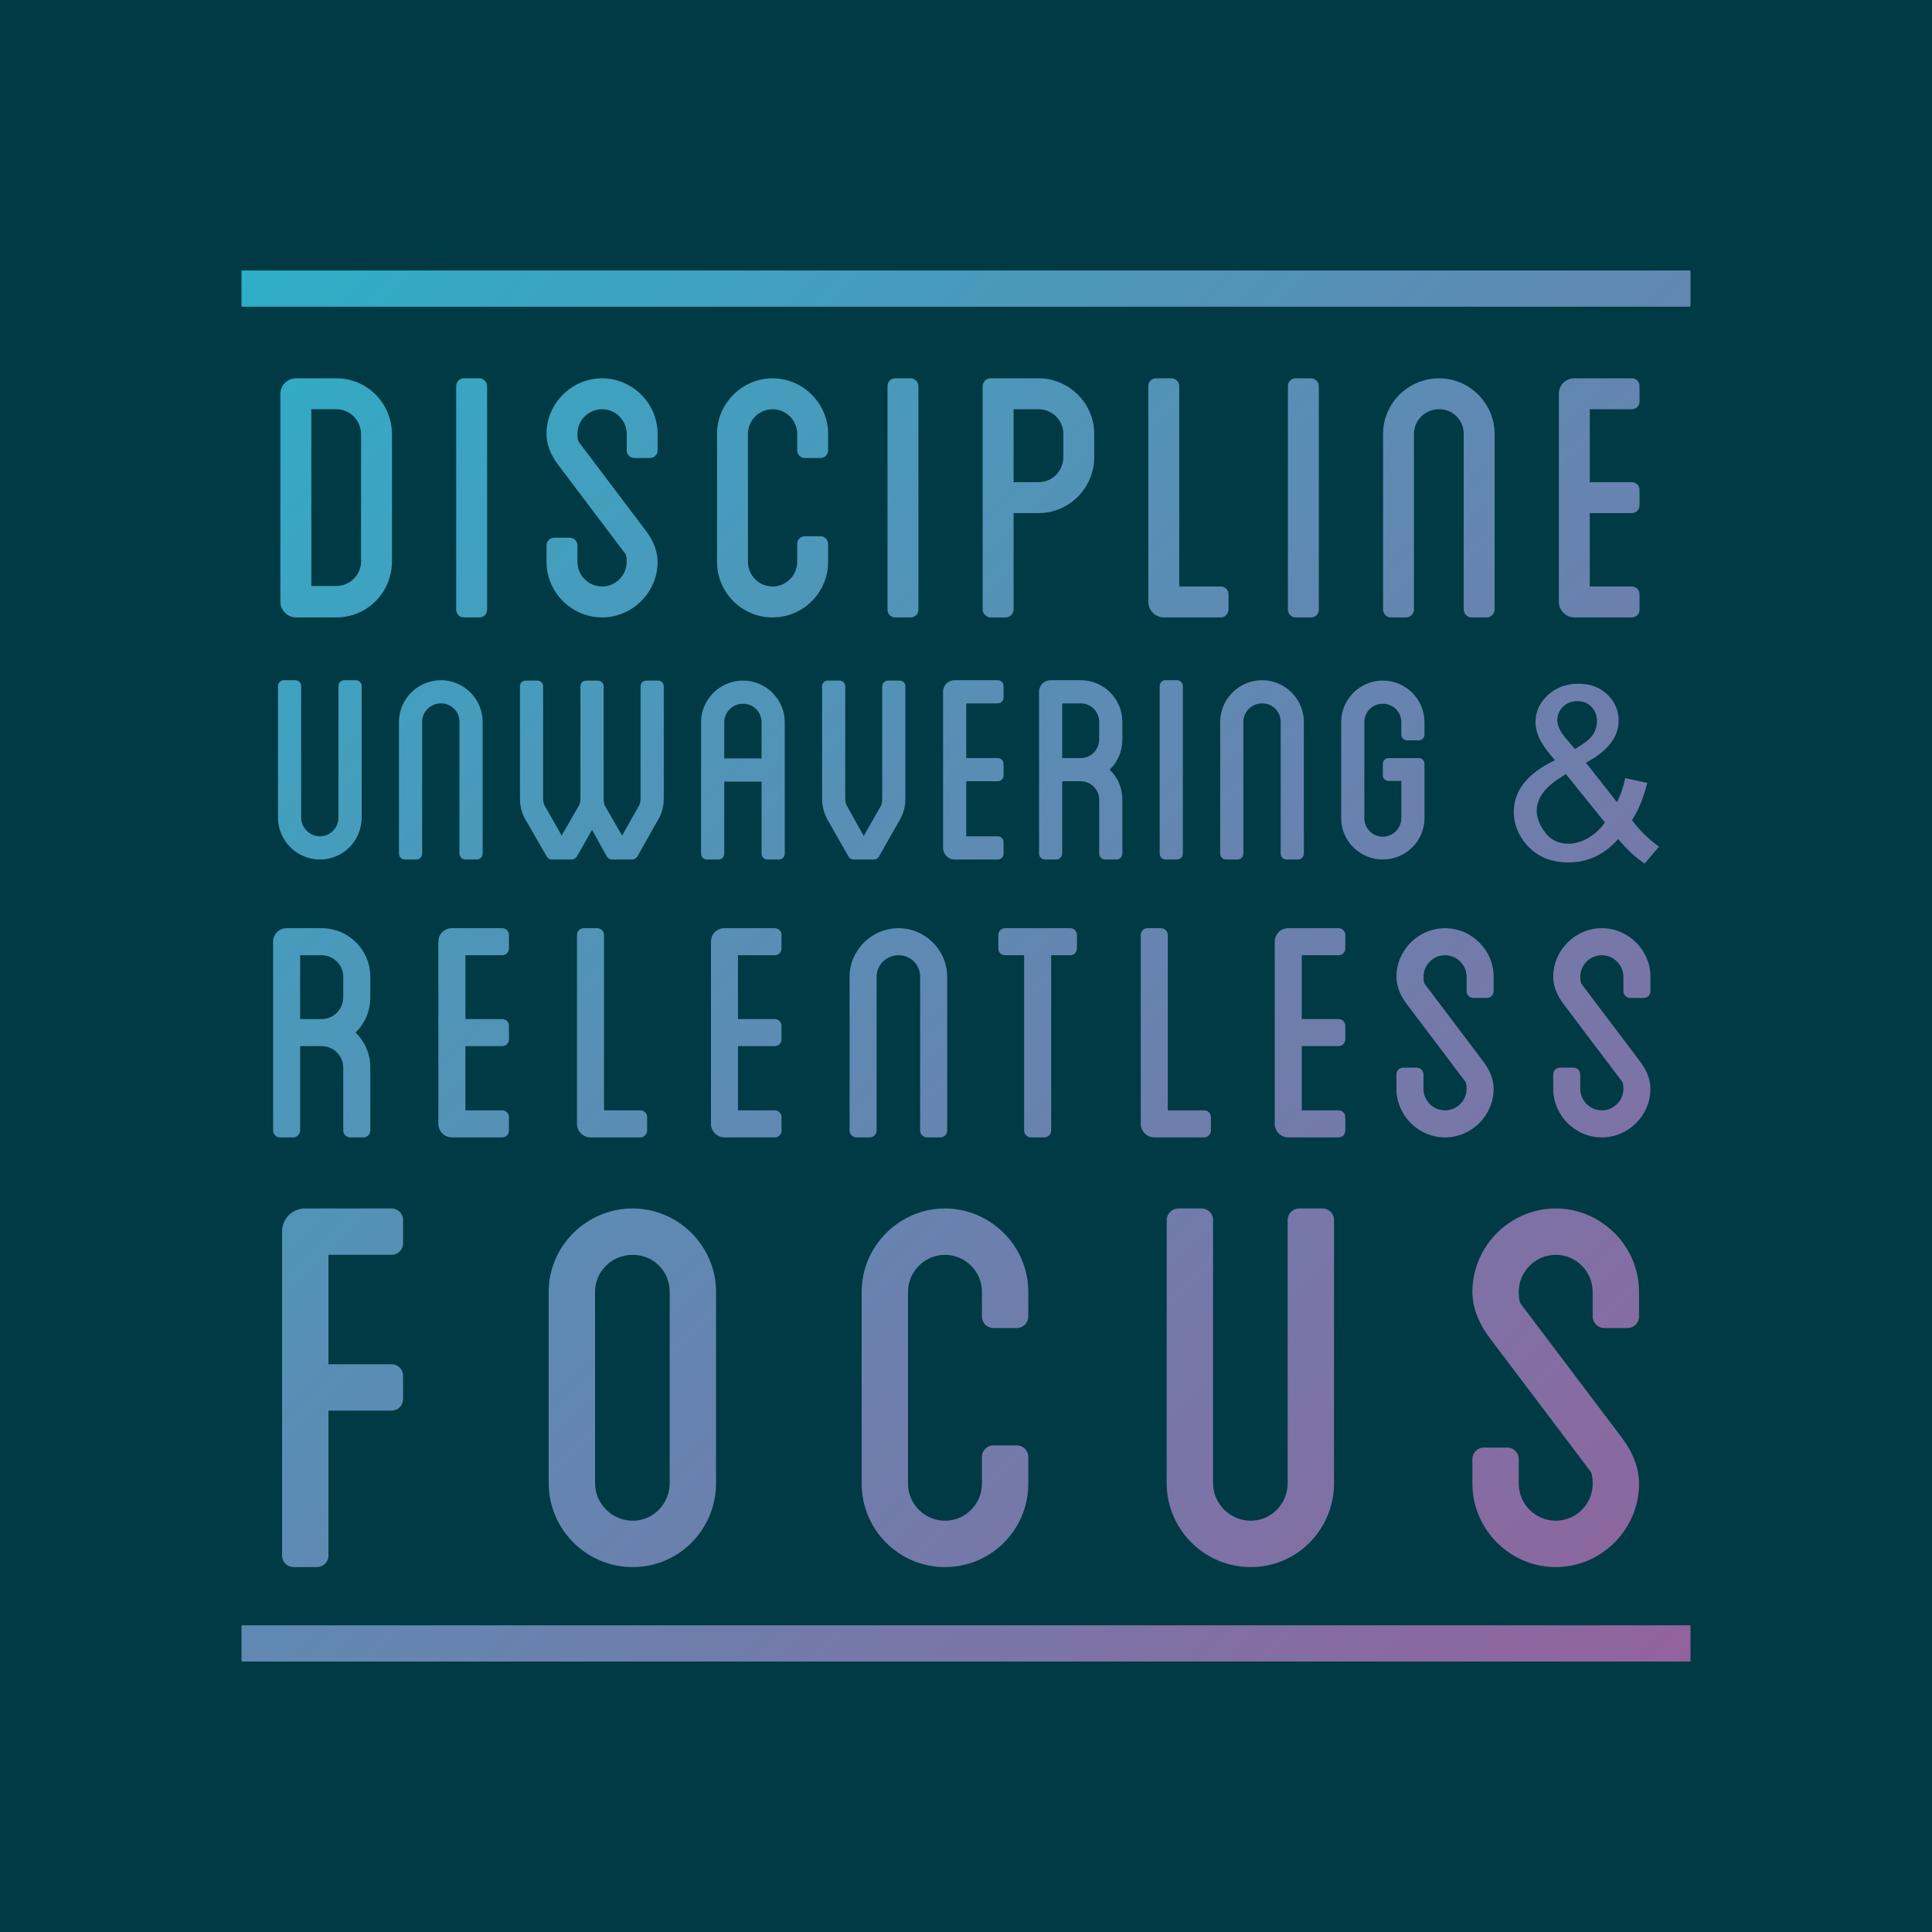
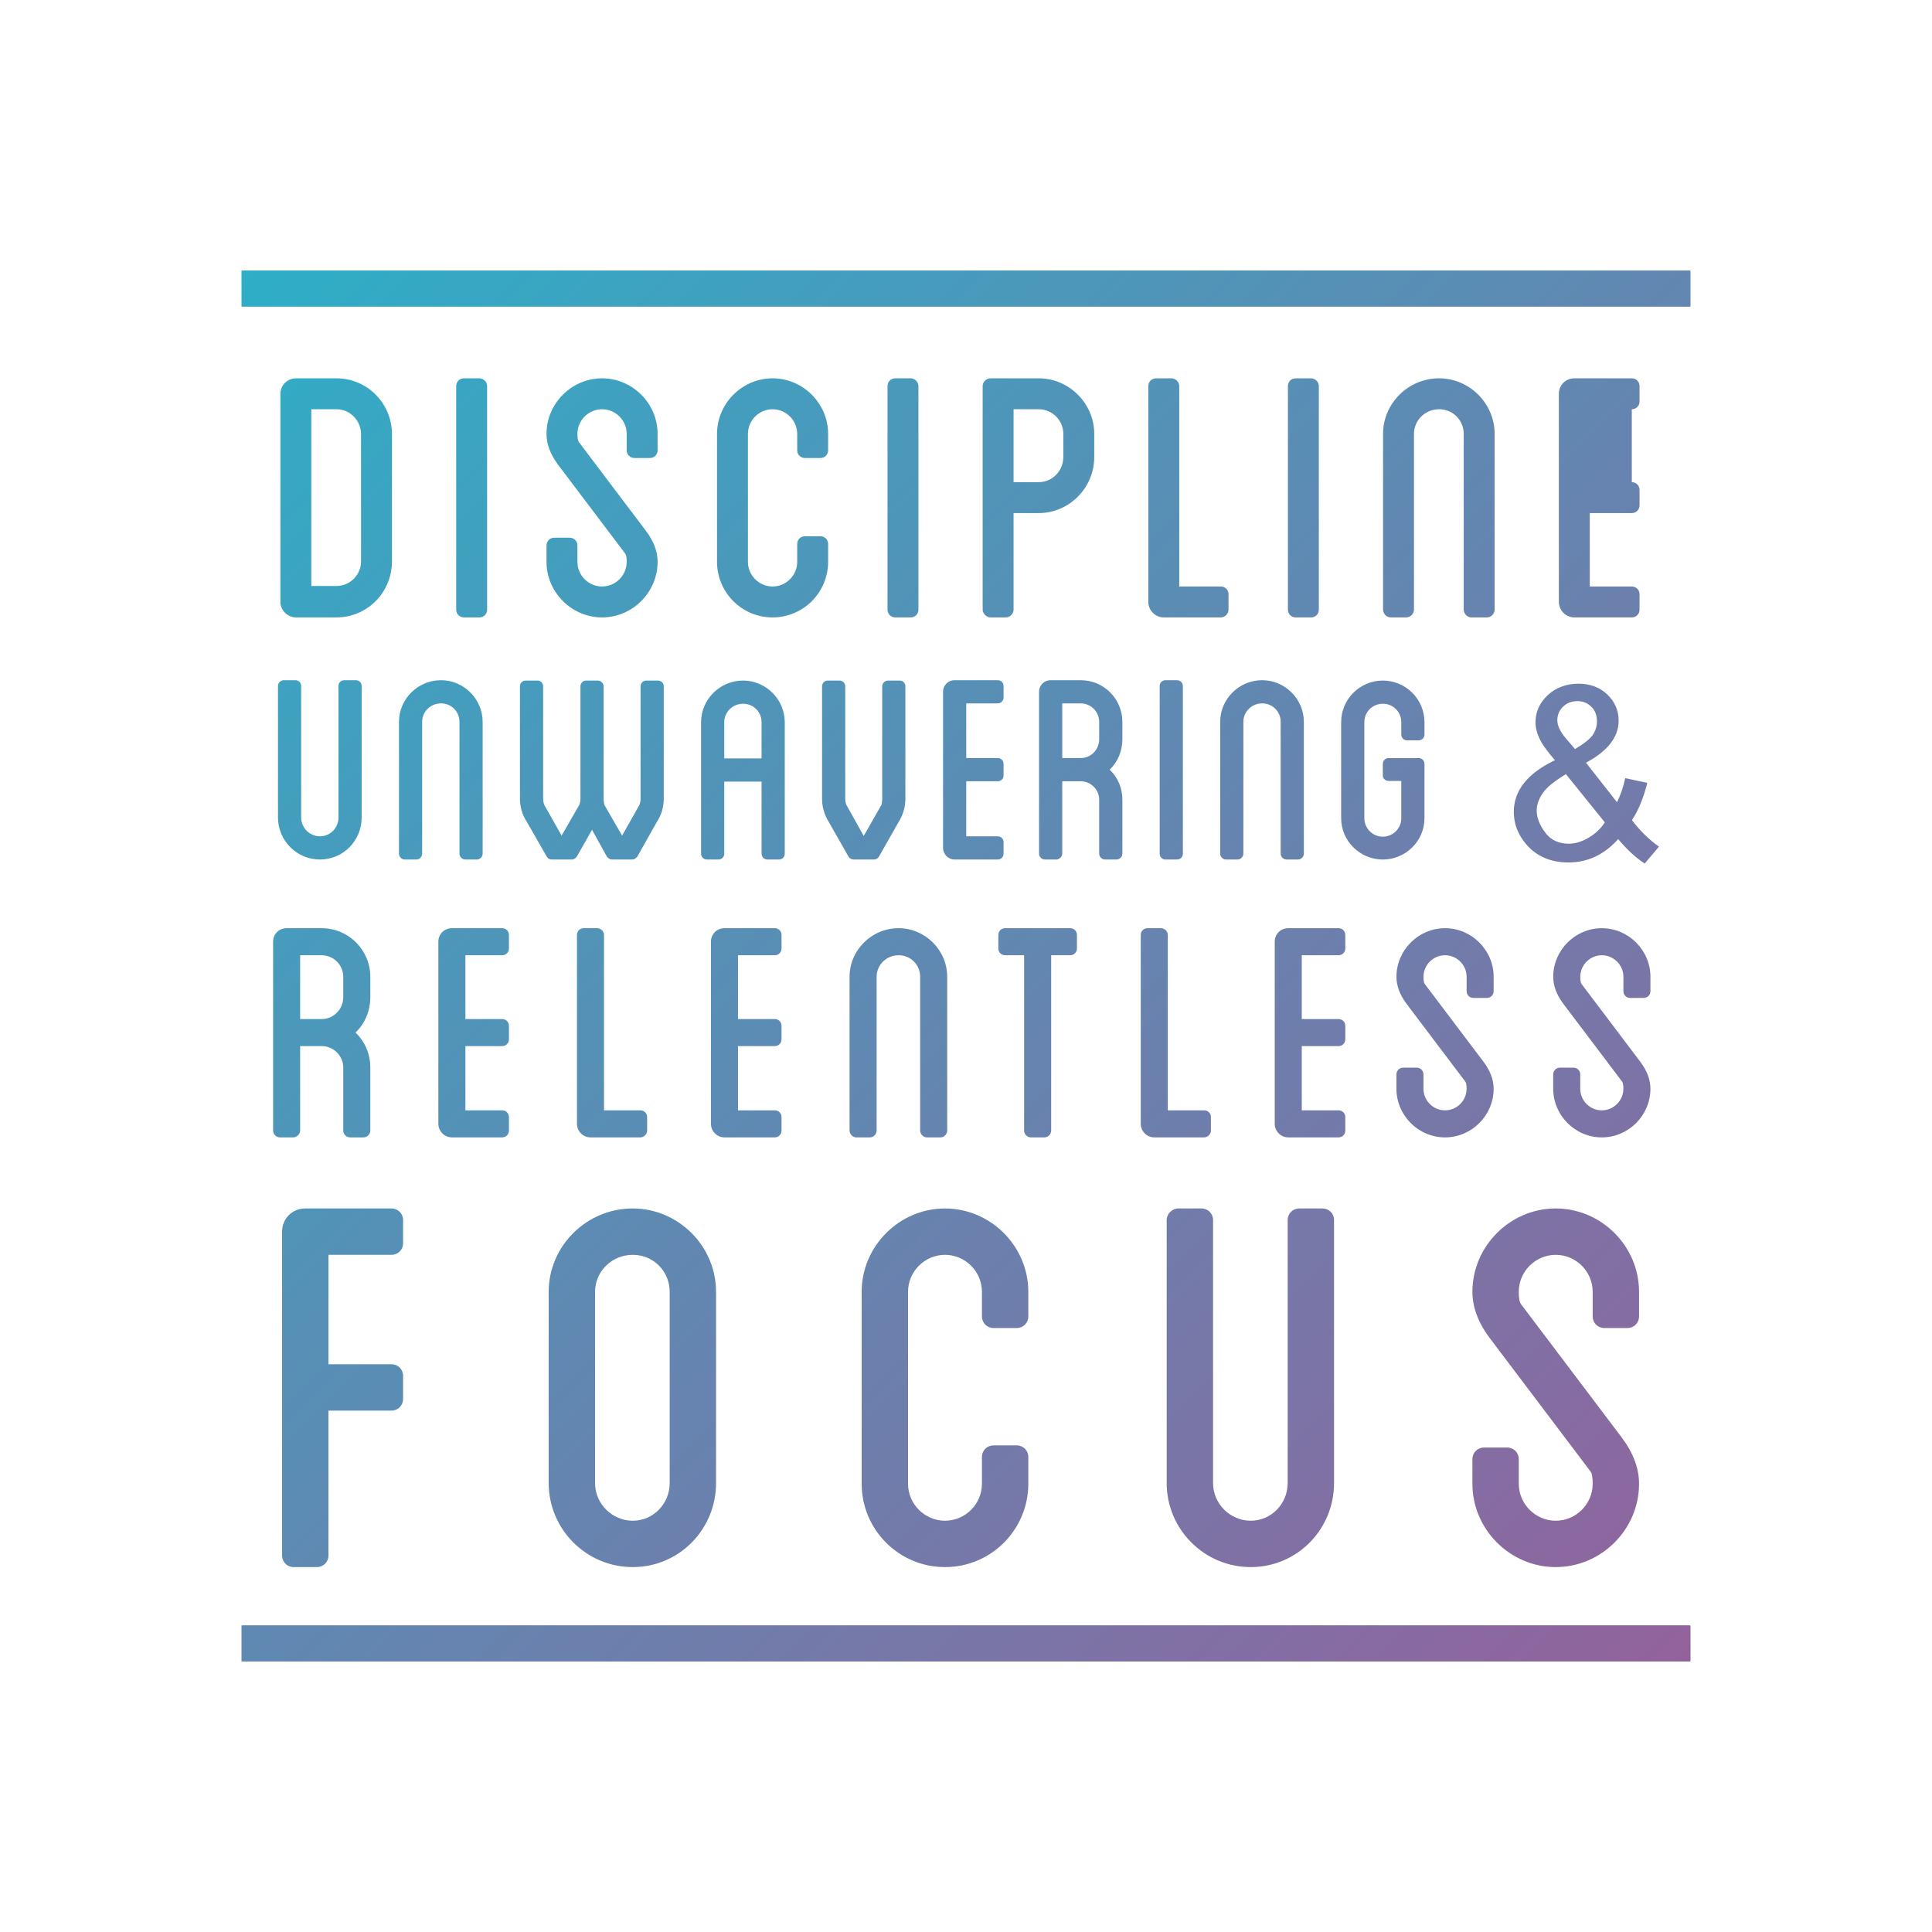
<svg xmlns="http://www.w3.org/2000/svg" id="Layer_1" viewBox="0 0 1440 1440">
  <defs>
    <style>.cls-1{fill:url(#linear-gradient);}.cls-2{fill:#003a44;isolation:isolate;}</style>
    <linearGradient id="linear-gradient" x1="190.98" y1="190.98" x2="1249.02" y2="1249.02" gradientUnits="userSpaceOnUse">
      <stop offset="0" stop-color="#2eaec7" />
      <stop offset="1" stop-color="#93629c" />
    </linearGradient>
  </defs>
-   <rect class="cls-2" width="1440" height="1440" />
-   <path class="cls-1" d="M1259.39,228.6H180.61c-.34,0-.61-.27-.61-.61v-25.78c0-.34.27-.61.61-.61h1078.78c.34,0,.61.27.61.61v25.78c0,.34-.27.61-.61.61ZM1260,1237.79v-25.78c0-.34-.27-.61-.61-.61H180.61c-.34,0-.61.27-.61.61v25.78c0,.34.27.61.61.61h1078.78c.34,0,.61-.27.61-.61ZM250.75,281.98h-30.24c-6.12,0-11.52,5.04-11.52,11.52v155.16c0,6.12,5.4,11.52,11.52,11.52h30.24c23.04,0,41.4-18.72,41.4-41.76v-94.68c0-23.04-18.36-41.76-41.4-41.76ZM269.11,418.42c0,10.08-8.28,18.36-18.36,18.36h-18.72v-131.76h18.72c10.08,0,18.36,8.28,18.36,18.72v94.68ZM363.07,287.74c0-3.24-2.88-5.76-5.76-5.76h-11.52c-3.24,0-5.76,2.52-5.76,5.76v166.68c0,3.24,2.52,5.76,5.76,5.76h11.52c3.24,0,5.76-2.52,5.76-5.76v-166.68ZM472.86,341.38h11.52c3.24,0,5.76-2.52,5.76-5.76v-12.24c0-22.68-18.72-41.4-41.4-41.4s-41.4,18.72-41.4,41.4q0,11.52,8.64,23.04l50.04,66.24q1.08,1.44,1.08,6.12c0,10.08-8.28,18.36-18.36,18.36s-18.36-8.28-18.36-18.36v-12.24c0-3.25-2.52-5.76-5.76-5.76h-11.52c-3.24,0-5.76,2.51-5.76,5.76v12.24c0,22.68,18.72,41.4,41.4,41.4s41.4-18.72,41.4-41.4q0-11.52-8.64-23.04l-50.04-66.24q-1.08-1.44-1.08-6.12c0-10.08,8.28-18.36,18.36-18.36s18.36,8.28,18.36,18.36v12.24c0,3.24,2.52,5.76,5.76,5.76ZM599.95,341.38h11.52c3.24,0,5.76-2.52,5.76-5.76v-12.24c0-22.68-18.72-41.4-41.4-41.4s-41.4,18.72-41.4,41.4v95.4c0,22.68,18.36,41.4,41.4,41.4s41.4-18.72,41.4-41.4v-13.32c0-3.24-2.52-5.76-5.76-5.76h-11.52c-3.24,0-5.76,2.52-5.76,5.76v13.32c0,10.08-8.28,18.36-18.36,18.36s-18.36-8.28-18.36-18.36v-95.4c0-10.08,8.28-18.36,18.36-18.36s18.36,8.28,18.36,18.36v12.24c0,3.24,2.52,5.76,5.76,5.76ZM684.54,287.74c0-3.24-2.88-5.76-5.76-5.76h-11.52c-3.24,0-5.76,2.52-5.76,5.76v166.68c0,3.24,2.52,5.76,5.76,5.76h11.52c3.24,0,5.76-2.52,5.76-5.76v-166.68ZM774.18,281.98h-36c-2.88,0-5.76,2.52-5.76,5.76v166.68c0,2.88,2.88,5.76,5.76,5.76h11.52c3.24,0,5.76-2.88,5.76-5.76v-72h18.72c22.68,0,41.4-18.72,41.4-41.76v-17.28c0-22.68-18.72-41.4-41.4-41.4ZM792.54,340.66c0,10.44-8.28,18.72-18.36,18.72h-18.72v-54.36h18.72c10.08,0,18.36,8.28,18.36,18.36v17.28ZM909.9,437.14h-30.96v-149.4c0-3.24-2.88-5.76-5.76-5.76h-11.52c-3.24,0-5.76,2.52-5.76,5.76v160.92c0,6.12,5.04,11.52,11.52,11.52h42.48c3.24,0,5.76-2.88,5.76-5.76v-11.52c0-3.24-2.52-5.76-5.76-5.76ZM982.98,287.74c0-3.24-2.88-5.76-5.76-5.76h-11.52c-3.24,0-5.76,2.52-5.76,5.76v166.68c0,3.24,2.52,5.76,5.76,5.76h11.52c3.24,0,5.76-2.52,5.76-5.76v-166.68ZM1072.61,281.98c-23.04,0-41.76,18.72-41.76,41.4v131.04c0,2.88,2.52,5.76,5.76,5.76h11.52c3.24,0,5.76-2.88,5.76-5.76v-131.04c0-10.08,8.28-18.36,18.72-18.36s18.36,8.28,18.36,18.36v131.04c0,2.88,2.52,5.76,5.76,5.76h11.52c3.24,0,5.76-2.88,5.76-5.76v-131.04c0-22.68-18.72-41.4-41.4-41.4ZM1216.25,305.02c3.24,0,5.76-2.52,5.76-5.76v-11.52c0-3.24-2.52-5.76-5.76-5.76h-42.84c-6.48,0-11.52,5.04-11.52,11.52v155.16c0,6.12,5.04,11.52,11.52,11.52h42.84c3.24,0,5.76-2.52,5.76-5.76v-11.52c0-3.24-2.52-5.76-5.76-5.76h-31.32v-54.72h31.32c3.24,0,5.76-2.52,5.76-5.76v-11.52c0-3.24-2.52-5.76-5.76-5.76h-31.32v-54.36h31.32ZM265.24,506.98h-8.64c-2.43,0-4.32,1.89-4.32,4.32v98.01c0,7.83-6.21,14.04-13.77,14.04s-14.04-6.21-14.04-14.04v-98.01c0-2.43-1.89-4.32-4.32-4.32h-8.64c-2.16,0-4.32,1.89-4.32,4.32v98.01c0,17.28,14.04,31.32,31.32,31.32s31.05-14.04,31.05-31.32v-98.01c0-2.43-1.89-4.32-4.32-4.32ZM328.69,506.98c-17.28,0-31.32,14.03-31.32,31.05v98.28c0,2.16,1.89,4.32,4.32,4.32h8.64c2.43,0,4.32-2.16,4.32-4.32v-98.28c0-7.56,6.21-13.77,14.04-13.77s13.77,6.2,13.77,13.77v98.28c0,2.16,1.89,4.32,4.32,4.32h8.64c2.43,0,4.32-2.16,4.32-4.32v-98.28c0-17.01-14.04-31.05-31.05-31.05ZM490.41,507.25h-8.64c-2.43,0-4.32,1.89-4.32,4.32v83.7c0,1.62-.27,2.97-.81,4.59l-12.96,22.95-13.23-22.95c-.27-1.62-.54-2.97-.54-4.59v-83.7c0-2.43-2.16-4.32-4.32-4.32h-8.64c-2.43,0-4.32,1.89-4.32,4.32v83.7c0,1.62-.27,2.97-.81,4.59l-13.23,22.95-12.96-22.95c-.54-1.62-.81-2.97-.81-4.59v-83.7c0-2.43-1.89-4.32-4.32-4.32h-8.64c-2.43,0-4.32,1.89-4.32,4.32v83.7c0,6.48,1.89,12.42,5.13,17.28l14.85,25.92c.54,1.08,2.16,2.16,3.51,2.16h15.12c1.62,0,2.97-1.08,3.78-2.16l11.34-19.98,11.07,19.98c.81,1.08,2.16,2.16,3.78,2.16h15.12c1.62,0,2.97-1.08,3.78-2.16l14.58-25.92c3.24-4.86,5.13-10.8,5.13-17.28v-83.7c0-2.43-1.89-4.32-4.32-4.32ZM553.86,507.25c-17.28,0-31.32,14.04-31.32,31.05v98.01c0,2.43,1.89,4.32,4.32,4.32h8.64c2.43,0,4.32-1.89,4.32-4.32v-53.73h27.81v53.73c0,2.43,1.89,4.32,4.32,4.32h8.64c2.43,0,4.32-1.89,4.32-4.32v-98.01c0-17.01-14.04-31.05-31.05-31.05ZM567.63,565.3h-27.81v-27c0-7.56,6.21-13.77,14.04-13.77s13.77,6.21,13.77,13.77v27ZM670.5,507.25h-8.64c-2.16,0-4.32,1.89-4.32,4.32v83.97c0,1.62-.27,2.97-.54,4.32l-13.23,23.22-12.96-23.22c-.54-1.35-.81-2.7-.81-4.32v-83.97c0-2.43-1.89-4.32-4.32-4.32h-8.64c-2.43,0-4.32,1.89-4.32,4.32v83.97c0,6.21,1.89,12.15,5.13,17.28l14.58,25.65c.81,1.35,2.16,2.16,3.78,2.16h15.12c1.62,0,2.97-.81,3.78-2.16l14.58-25.65c3.24-5.13,5.13-11.07,5.13-17.28v-83.97c0-2.43-1.89-4.32-4.32-4.32ZM743.67,524.26c2.43,0,4.32-1.89,4.32-4.32v-8.64c0-2.43-1.89-4.32-4.32-4.32h-32.13c-4.86,0-8.64,3.78-8.64,8.64v116.37c0,4.59,3.78,8.64,8.64,8.64h32.13c2.43,0,4.32-1.89,4.32-4.32v-8.64c0-2.43-1.89-4.32-4.32-4.32h-23.49v-41.04h23.49c2.43,0,4.32-1.89,4.32-4.32v-8.64c0-2.43-1.89-4.32-4.32-4.32h-23.49v-40.76h23.49ZM836.55,538.03c0-17.01-13.77-31.05-31.05-31.05h-22.41c-4.86,0-8.64,3.78-8.64,8.64v120.69c0,2.16,1.89,4.32,4.32,4.32h8.64c2.16,0,4.32-2.16,4.32-4.32v-54h13.77c7.56,0,13.77,6.21,13.77,13.77v40.23c0,2.16,1.89,4.32,4.32,4.32h8.64c2.43,0,4.32-2.16,4.32-4.32v-40.23c0-8.91-3.51-16.74-9.45-22.41,5.94-5.67,9.45-13.77,9.45-22.67v-12.96ZM819.27,550.99c0,7.83-6.21,14.03-13.77,14.03h-13.77v-40.76h13.77c7.56,0,13.77,6.2,13.77,13.77v12.96ZM881.64,511.3c0-2.43-2.16-4.32-4.32-4.32h-8.64c-2.43,0-4.32,1.89-4.32,4.32v125.01c0,2.43,1.89,4.32,4.32,4.32h8.64c2.43,0,4.32-1.89,4.32-4.32v-125.01ZM940.77,506.98c-17.28,0-31.32,14.03-31.32,31.05v98.28c0,2.16,1.89,4.32,4.32,4.32h8.64c2.43,0,4.32-2.16,4.32-4.32v-98.28c0-7.56,6.21-13.77,14.04-13.77s13.77,6.2,13.77,13.77v98.28c0,2.16,1.89,4.32,4.32,4.32h8.64c2.43,0,4.32-2.16,4.32-4.32v-98.28c0-17.01-14.04-31.05-31.05-31.05ZM1048.76,551.8h8.64c2.43,0,4.32-1.89,4.32-4.32v-9.18c0-17.28-14.04-31.05-31.05-31.05s-31.05,13.77-31.05,31.05v71.56c0,17.01,14.04,30.78,31.05,30.78s31.05-13.77,31.05-30.78v-40.5c0-2.43-1.89-4.32-4.32-4.32h-22.41c-2.43,0-4.32,1.89-4.32,4.32v8.64c0,2.16,1.89,4.05,4.32,4.05h9.45v27.81c0,7.56-6.21,13.77-13.77,13.77s-13.77-6.21-13.77-13.77v-71.56c0-7.83,6.21-13.77,13.77-13.77s13.77,5.94,13.77,13.77v9.18c0,2.43,1.89,4.32,4.32,4.32ZM1225.87,643.62l10.63-12.57c-7.5-5.33-14.21-11.92-20.13-19.77,4.8-7.27,8.61-16.53,11.43-27.78l-16.44-3.51c-1.46,6.8-3.52,12.77-6.15,17.93l-23.11-29.44c16.23-8.67,24.34-19.13,24.34-31.38,0-7.56-2.8-14.03-8.39-19.42-5.6-5.39-12.79-8.09-21.58-8.09s-16.83,2.86-22.9,8.57c-6.06,5.71-9.1,12.44-9.1,20.17,0,3.87.97,7.88,2.9,12.04,1.93,4.16,5.8,9.58,11.6,16.26-10.2,4.86-17.86,10.5-22.98,16.91-5.13,6.42-7.69,13.61-7.69,21.58,0,8.96,3.13,17.08,9.4,24.35,7.73,8.9,18.19,13.36,31.38,13.36,7.15,0,13.8-1.46,19.95-4.35s11.84-7.25,17.05-13.05c6.8,8.03,13.39,14.09,19.78,18.19ZM1183.99,624.42c-5.07,2.96-9.97,4.44-14.72,4.44-7.62,0-13.51-2.81-17.67-8.44-4.16-5.63-6.24-11.05-6.24-16.26,0-4.27,1.49-8.6,4.48-12.96,2.99-4.37,8.76-9.1,17.31-14.19l29,35.95c-3.05,4.69-7.11,8.51-12.17,11.47ZM1166.9,550.1c-2.05-2.46-3.59-4.79-4.61-6.99-1.03-2.19-1.54-4.29-1.54-6.28,0-3.98,1.42-7.35,4.26-10.11,2.84-2.75,6.4-4.13,10.68-4.13s7.63,1.39,10.41,4.18c2.78,2.78,4.17,6.37,4.17,10.77,0,3.69-1.01,7.06-3.03,10.11-2.02,3.04-6.46,6.59-13.31,10.63l-7.03-8.17ZM276.01,728.05c0-19.85-16.07-36.23-36.23-36.23h-26.15c-5.67,0-10.08,4.41-10.08,10.08v140.8c0,2.52,2.21,5.04,5.04,5.04h10.08c2.52,0,5.04-2.52,5.04-5.04v-63h16.07c8.82,0,16.07,7.25,16.07,16.07v46.93c0,2.52,2.2,5.04,5.04,5.04h10.08c2.83,0,5.04-2.52,5.04-5.04v-46.93c0-10.4-4.09-19.53-11.02-26.15,6.93-6.62,11.02-16.07,11.02-26.46v-15.12ZM255.85,743.17c0,9.13-7.25,16.38-16.07,16.38h-16.07v-47.57h16.07c8.82,0,16.07,7.25,16.07,16.07v15.12ZM374.29,711.98c2.84,0,5.04-2.2,5.04-5.04v-10.08c0-2.84-2.2-5.04-5.04-5.04h-37.48c-5.67,0-10.08,4.41-10.08,10.08v135.76c0,5.36,4.41,10.08,10.08,10.08h37.48c2.84,0,5.04-2.2,5.04-5.04v-10.08c0-2.83-2.2-5.04-5.04-5.04h-27.4v-47.88h27.4c2.84,0,5.04-2.2,5.04-5.04v-10.08c0-2.84-2.2-5.04-5.04-5.04h-27.4v-47.57h27.4ZM477.29,827.59h-27.09v-130.73c0-2.84-2.52-5.04-5.04-5.04h-10.08c-2.83,0-5.04,2.2-5.04,5.04v140.8c0,5.36,4.41,10.08,10.08,10.08h37.17c2.83,0,5.04-2.52,5.04-5.04v-10.08c0-2.83-2.2-5.04-5.04-5.04ZM577.46,711.98c2.84,0,5.04-2.2,5.04-5.04v-10.08c0-2.84-2.2-5.04-5.04-5.04h-37.48c-5.67,0-10.08,4.41-10.08,10.08v135.76c0,5.36,4.41,10.08,10.08,10.08h37.48c2.84,0,5.04-2.2,5.04-5.04v-10.08c0-2.83-2.2-5.04-5.04-5.04h-27.4v-47.88h27.4c2.84,0,5.04-2.2,5.04-5.04v-10.08c0-2.84-2.2-5.04-5.04-5.04h-27.4v-47.57h27.4ZM669.76,691.82c-20.16,0-36.54,16.38-36.54,36.23v114.66c0,2.52,2.2,5.04,5.04,5.04h10.08c2.83,0,5.04-2.52,5.04-5.04v-114.66c0-8.82,7.24-16.07,16.38-16.07s16.07,7.25,16.07,16.07v114.66c0,2.52,2.2,5.04,5.04,5.04h10.08c2.84,0,5.04-2.52,5.04-5.04v-114.66c0-19.85-16.38-36.23-36.23-36.23ZM797.65,691.82h-48.51c-2.83,0-5.04,2.2-5.04,5.04v10.08c0,2.84,2.2,5.04,5.04,5.04h14.18v130.73c0,2.52,2.2,5.04,5.04,5.04h10.08c2.83,0,5.04-2.52,5.04-5.04v-130.73h14.17c2.83,0,5.04-2.2,5.04-5.04v-10.08c0-2.84-2.2-5.04-5.04-5.04ZM897.5,827.59h-27.09v-130.73c0-2.84-2.52-5.04-5.04-5.04h-10.08c-2.83,0-5.04,2.2-5.04,5.04v140.8c0,5.36,4.41,10.08,10.08,10.08h37.17c2.83,0,5.04-2.52,5.04-5.04v-10.08c0-2.83-2.2-5.04-5.04-5.04ZM997.67,711.98c2.84,0,5.04-2.2,5.04-5.04v-10.08c0-2.84-2.2-5.04-5.04-5.04h-37.48c-5.67,0-10.08,4.41-10.08,10.08v135.76c0,5.36,4.41,10.08,10.08,10.08h37.48c2.84,0,5.04-2.2,5.04-5.04v-10.08c0-2.83-2.2-5.04-5.04-5.04h-27.4v-47.88h27.4c2.84,0,5.04-2.2,5.04-5.04v-10.08c0-2.84-2.2-5.04-5.04-5.04h-27.4v-47.57h27.4ZM1098.16,743.8h10.08c2.83,0,5.04-2.2,5.04-5.04v-10.71c0-19.85-16.38-36.23-36.23-36.23s-36.23,16.38-36.23,36.23q0,10.08,7.56,20.16l43.78,57.96q.95,1.26.95,5.35c0,8.82-7.25,16.07-16.07,16.07s-16.07-7.25-16.07-16.07v-10.71c0-2.83-2.2-5.04-5.04-5.04h-10.08c-2.83,0-5.04,2.2-5.04,5.04v10.71c0,19.85,16.38,36.23,36.23,36.23s36.23-16.38,36.23-36.23q0-10.08-7.56-20.16l-43.78-57.96q-.94-1.26-.94-5.35c0-8.82,7.25-16.07,16.07-16.07s16.07,7.25,16.07,16.07v10.71c0,2.83,2.2,5.04,5.04,5.04ZM1215.02,743.8h10.08c2.83,0,5.04-2.2,5.04-5.04v-10.71c0-19.85-16.38-36.23-36.23-36.23s-36.23,16.38-36.23,36.23q0,10.08,7.56,20.16l43.78,57.96q.95,1.26.95,5.35c0,8.82-7.25,16.07-16.07,16.07s-16.07-7.25-16.07-16.07v-10.71c0-2.83-2.2-5.04-5.04-5.04h-10.08c-2.83,0-5.04,2.2-5.04,5.04v10.71c0,19.85,16.38,36.23,36.23,36.23s36.23-16.38,36.23-36.23q0-10.08-7.56-20.16l-43.78-57.96q-.94-1.26-.94-5.35c0-8.82,7.25-16.07,16.07-16.07s16.07,7.25,16.07,16.07v10.71c0,2.83,2.2,5.04,5.04,5.04ZM291.79,935.28c4.86,0,8.64-3.78,8.64-8.64v-17.28c0-4.86-3.78-8.64-8.64-8.64h-64.26c-9.72,0-17.28,7.56-17.28,17.28v241.38c0,4.86,3.78,8.64,8.64,8.64h17.28c4.86,0,8.64-3.78,8.64-8.64v-108h46.98c4.86,0,8.64-3.78,8.64-8.63v-17.28c0-4.86-3.78-8.64-8.64-8.64h-46.98v-81.54h46.98ZM471.6,900.72c-34.56,0-62.64,28.08-62.64,62.1v142.56c0,34.56,28.08,62.64,62.64,62.64s62.1-28.08,62.1-62.64v-142.56c0-34.02-28.08-62.1-62.1-62.1ZM499.14,1105.38c0,15.66-12.42,28.08-27.54,28.08s-28.08-12.42-28.08-28.08v-142.56c0-15.12,12.42-27.54,28.08-27.54s27.54,12.42,27.54,27.54v142.56ZM740.52,989.82h17.28c4.86,0,8.64-3.78,8.64-8.64v-18.36c0-34.02-28.08-62.1-62.1-62.1s-62.1,28.08-62.1,62.1v143.1c0,34.02,27.54,62.1,62.1,62.1s62.1-28.08,62.1-62.1v-19.98c0-4.86-3.78-8.63-8.64-8.63h-17.28c-4.86,0-8.64,3.78-8.64,8.63v19.98c0,15.12-12.42,27.54-27.54,27.54s-27.54-12.42-27.54-27.54v-143.1c0-15.12,12.42-27.54,27.54-27.54s27.54,12.42,27.54,27.54v18.36c0,4.86,3.78,8.64,8.64,8.64ZM985.68,900.72h-17.28c-4.86,0-8.64,3.78-8.64,8.64v196.02c0,15.66-12.42,28.08-27.54,28.08s-28.08-12.42-28.08-28.08v-196.02c0-4.86-3.78-8.64-8.64-8.64h-17.28c-4.32,0-8.64,3.78-8.64,8.64v196.02c0,34.56,28.08,62.64,62.64,62.64s62.1-28.08,62.1-62.64v-196.02c0-4.86-3.78-8.64-8.64-8.64ZM1195.73,989.82h17.28c4.86,0,8.64-3.78,8.64-8.64v-18.36c0-34.02-28.08-62.1-62.1-62.1s-62.1,28.08-62.1,62.1q0,17.28,12.96,34.56l75.06,99.36q1.62,2.16,1.62,9.18c0,15.12-12.42,27.54-27.54,27.54s-27.54-12.42-27.54-27.54v-18.36c0-4.86-3.78-8.64-8.64-8.64h-17.28c-4.86,0-8.64,3.78-8.64,8.64v18.36c0,34.02,28.08,62.1,62.1,62.1s62.1-28.08,62.1-62.1q0-17.28-12.96-34.56l-75.06-99.36q-1.62-2.16-1.62-9.18c0-15.12,12.42-27.54,27.54-27.54s27.54,12.42,27.54,27.54v18.36c0,4.86,3.78,8.64,8.64,8.64Z" />
+   <path class="cls-1" d="M1259.39,228.6H180.61c-.34,0-.61-.27-.61-.61v-25.78c0-.34.27-.61.61-.61h1078.78c.34,0,.61.27.61.61v25.78c0,.34-.27.61-.61.61ZM1260,1237.79v-25.78c0-.34-.27-.61-.61-.61H180.61c-.34,0-.61.27-.61.61v25.78c0,.34.27.61.61.61h1078.78c.34,0,.61-.27.61-.61ZM250.75,281.98h-30.24c-6.12,0-11.52,5.04-11.52,11.52v155.16c0,6.12,5.4,11.52,11.52,11.52h30.24c23.04,0,41.4-18.72,41.4-41.76v-94.68c0-23.04-18.36-41.76-41.4-41.76ZM269.11,418.42c0,10.08-8.28,18.36-18.36,18.36h-18.72v-131.76h18.72c10.08,0,18.36,8.28,18.36,18.72v94.68ZM363.07,287.74c0-3.24-2.88-5.76-5.76-5.76h-11.52c-3.24,0-5.76,2.52-5.76,5.76v166.68c0,3.24,2.52,5.76,5.76,5.76h11.52c3.24,0,5.76-2.52,5.76-5.76v-166.68ZM472.86,341.38h11.52c3.24,0,5.76-2.52,5.76-5.76v-12.24c0-22.68-18.72-41.4-41.4-41.4s-41.4,18.72-41.4,41.4q0,11.52,8.64,23.04l50.04,66.24q1.08,1.44,1.08,6.12c0,10.08-8.28,18.36-18.36,18.36s-18.36-8.28-18.36-18.36v-12.24c0-3.25-2.52-5.76-5.76-5.76h-11.52c-3.24,0-5.76,2.51-5.76,5.76v12.24c0,22.68,18.72,41.4,41.4,41.4s41.4-18.72,41.4-41.4q0-11.52-8.64-23.04l-50.04-66.24q-1.08-1.44-1.08-6.12c0-10.08,8.28-18.36,18.36-18.36s18.36,8.28,18.36,18.36v12.24c0,3.24,2.52,5.76,5.76,5.76ZM599.95,341.38h11.52c3.24,0,5.76-2.52,5.76-5.76v-12.24c0-22.68-18.72-41.4-41.4-41.4s-41.4,18.72-41.4,41.4v95.4c0,22.68,18.36,41.4,41.4,41.4s41.4-18.72,41.4-41.4v-13.32c0-3.24-2.52-5.76-5.76-5.76h-11.52c-3.24,0-5.76,2.52-5.76,5.76v13.32c0,10.08-8.28,18.36-18.36,18.36s-18.36-8.28-18.36-18.36v-95.4c0-10.08,8.28-18.36,18.36-18.36s18.36,8.28,18.36,18.36v12.24c0,3.24,2.52,5.76,5.76,5.76ZM684.54,287.74c0-3.24-2.88-5.76-5.76-5.76h-11.52c-3.24,0-5.76,2.52-5.76,5.76v166.68c0,3.24,2.52,5.76,5.76,5.76h11.52c3.24,0,5.76-2.52,5.76-5.76v-166.68ZM774.18,281.98h-36c-2.88,0-5.76,2.52-5.76,5.76v166.68c0,2.88,2.88,5.76,5.76,5.76h11.52c3.24,0,5.76-2.88,5.76-5.76v-72h18.72c22.68,0,41.4-18.72,41.4-41.76v-17.28c0-22.68-18.72-41.4-41.4-41.4ZM792.54,340.66c0,10.44-8.28,18.72-18.36,18.72h-18.72v-54.36h18.72c10.08,0,18.36,8.28,18.36,18.36v17.28ZM909.9,437.14h-30.96v-149.4c0-3.24-2.88-5.76-5.76-5.76h-11.52c-3.24,0-5.76,2.52-5.76,5.76v160.92c0,6.12,5.04,11.52,11.52,11.52h42.48c3.24,0,5.76-2.88,5.76-5.76v-11.52c0-3.24-2.52-5.76-5.76-5.76ZM982.98,287.74c0-3.24-2.88-5.76-5.76-5.76h-11.52c-3.24,0-5.76,2.52-5.76,5.76v166.68c0,3.24,2.52,5.76,5.76,5.76h11.52c3.24,0,5.76-2.52,5.76-5.76v-166.68ZM1072.61,281.98c-23.04,0-41.76,18.72-41.76,41.4v131.04c0,2.88,2.52,5.76,5.76,5.76h11.52c3.24,0,5.76-2.88,5.76-5.76v-131.04c0-10.08,8.28-18.36,18.72-18.36s18.36,8.28,18.36,18.36v131.04c0,2.88,2.52,5.76,5.76,5.76h11.52c3.24,0,5.76-2.88,5.76-5.76v-131.04c0-22.68-18.72-41.4-41.4-41.4ZM1216.25,305.02c3.24,0,5.76-2.52,5.76-5.76v-11.52c0-3.24-2.52-5.76-5.76-5.76h-42.84c-6.48,0-11.52,5.04-11.52,11.52v155.16c0,6.12,5.04,11.52,11.52,11.52h42.84c3.24,0,5.76-2.52,5.76-5.76v-11.52c0-3.24-2.52-5.76-5.76-5.76h-31.32v-54.72h31.32c3.24,0,5.76-2.52,5.76-5.76v-11.52c0-3.24-2.52-5.76-5.76-5.76v-54.36h31.32ZM265.24,506.98h-8.64c-2.43,0-4.32,1.89-4.32,4.32v98.01c0,7.83-6.21,14.04-13.77,14.04s-14.04-6.21-14.04-14.04v-98.01c0-2.43-1.89-4.32-4.32-4.32h-8.64c-2.16,0-4.32,1.89-4.32,4.32v98.01c0,17.28,14.04,31.32,31.32,31.32s31.05-14.04,31.05-31.32v-98.01c0-2.43-1.89-4.32-4.32-4.32ZM328.69,506.98c-17.28,0-31.32,14.03-31.32,31.05v98.28c0,2.16,1.89,4.32,4.32,4.32h8.64c2.43,0,4.32-2.16,4.32-4.32v-98.28c0-7.56,6.21-13.77,14.04-13.77s13.77,6.2,13.77,13.77v98.28c0,2.16,1.89,4.32,4.32,4.32h8.64c2.43,0,4.32-2.16,4.32-4.32v-98.28c0-17.01-14.04-31.05-31.05-31.05ZM490.41,507.25h-8.64c-2.43,0-4.32,1.89-4.32,4.32v83.7c0,1.62-.27,2.97-.81,4.59l-12.96,22.95-13.23-22.95c-.27-1.62-.54-2.97-.54-4.59v-83.7c0-2.43-2.16-4.32-4.32-4.32h-8.64c-2.43,0-4.32,1.89-4.32,4.32v83.7c0,1.62-.27,2.97-.81,4.59l-13.23,22.95-12.96-22.95c-.54-1.62-.81-2.97-.81-4.59v-83.7c0-2.43-1.89-4.32-4.32-4.32h-8.64c-2.43,0-4.32,1.89-4.32,4.32v83.7c0,6.48,1.89,12.42,5.13,17.28l14.85,25.92c.54,1.08,2.16,2.16,3.51,2.16h15.12c1.62,0,2.97-1.08,3.78-2.16l11.34-19.98,11.07,19.98c.81,1.08,2.16,2.16,3.78,2.16h15.12c1.62,0,2.97-1.08,3.78-2.16l14.58-25.92c3.24-4.86,5.13-10.8,5.13-17.28v-83.7c0-2.43-1.89-4.32-4.32-4.32ZM553.86,507.25c-17.28,0-31.32,14.04-31.32,31.05v98.01c0,2.43,1.89,4.32,4.32,4.32h8.64c2.43,0,4.32-1.89,4.32-4.32v-53.73h27.81v53.73c0,2.43,1.89,4.32,4.32,4.32h8.64c2.43,0,4.32-1.89,4.32-4.32v-98.01c0-17.01-14.04-31.05-31.05-31.05ZM567.63,565.3h-27.81v-27c0-7.56,6.21-13.77,14.04-13.77s13.77,6.21,13.77,13.77v27ZM670.5,507.25h-8.64c-2.16,0-4.32,1.89-4.32,4.32v83.97c0,1.62-.27,2.97-.54,4.32l-13.23,23.22-12.96-23.22c-.54-1.35-.81-2.7-.81-4.32v-83.97c0-2.43-1.89-4.32-4.32-4.32h-8.64c-2.43,0-4.32,1.89-4.32,4.32v83.97c0,6.21,1.89,12.15,5.13,17.28l14.58,25.65c.81,1.35,2.16,2.16,3.78,2.16h15.12c1.62,0,2.97-.81,3.78-2.16l14.58-25.65c3.24-5.13,5.13-11.07,5.13-17.28v-83.97c0-2.43-1.89-4.32-4.32-4.32ZM743.67,524.26c2.43,0,4.32-1.89,4.32-4.32v-8.64c0-2.43-1.89-4.32-4.32-4.32h-32.13c-4.86,0-8.64,3.78-8.64,8.64v116.37c0,4.59,3.78,8.64,8.64,8.64h32.13c2.43,0,4.32-1.89,4.32-4.32v-8.64c0-2.43-1.89-4.32-4.32-4.32h-23.49v-41.04h23.49c2.43,0,4.32-1.89,4.32-4.32v-8.64c0-2.43-1.89-4.32-4.32-4.32h-23.49v-40.76h23.49ZM836.55,538.03c0-17.01-13.77-31.05-31.05-31.05h-22.41c-4.86,0-8.64,3.78-8.64,8.64v120.69c0,2.16,1.89,4.32,4.32,4.32h8.64c2.16,0,4.32-2.16,4.32-4.32v-54h13.77c7.56,0,13.77,6.21,13.77,13.77v40.23c0,2.16,1.89,4.32,4.32,4.32h8.64c2.43,0,4.32-2.16,4.32-4.32v-40.23c0-8.91-3.51-16.74-9.45-22.41,5.94-5.67,9.45-13.77,9.45-22.67v-12.96ZM819.27,550.99c0,7.83-6.21,14.03-13.77,14.03h-13.77v-40.76h13.77c7.56,0,13.77,6.2,13.77,13.77v12.96ZM881.64,511.3c0-2.43-2.16-4.32-4.32-4.32h-8.64c-2.43,0-4.32,1.89-4.32,4.32v125.01c0,2.43,1.89,4.32,4.32,4.32h8.64c2.43,0,4.32-1.89,4.32-4.32v-125.01ZM940.77,506.98c-17.28,0-31.32,14.03-31.32,31.05v98.28c0,2.16,1.89,4.32,4.32,4.32h8.64c2.43,0,4.32-2.16,4.32-4.32v-98.28c0-7.56,6.21-13.77,14.04-13.77s13.77,6.2,13.77,13.77v98.28c0,2.16,1.89,4.32,4.32,4.32h8.64c2.43,0,4.32-2.16,4.32-4.32v-98.28c0-17.01-14.04-31.05-31.05-31.05ZM1048.76,551.8h8.64c2.43,0,4.32-1.89,4.32-4.32v-9.18c0-17.28-14.04-31.05-31.05-31.05s-31.05,13.77-31.05,31.05v71.56c0,17.01,14.04,30.78,31.05,30.78s31.05-13.77,31.05-30.78v-40.5c0-2.43-1.89-4.32-4.32-4.32h-22.41c-2.43,0-4.32,1.89-4.32,4.32v8.64c0,2.16,1.89,4.05,4.32,4.05h9.45v27.81c0,7.56-6.21,13.77-13.77,13.77s-13.77-6.21-13.77-13.77v-71.56c0-7.83,6.21-13.77,13.77-13.77s13.77,5.94,13.77,13.77v9.18c0,2.43,1.89,4.32,4.32,4.32ZM1225.87,643.62l10.63-12.57c-7.5-5.33-14.21-11.92-20.13-19.77,4.8-7.27,8.61-16.53,11.43-27.78l-16.44-3.51c-1.46,6.8-3.52,12.77-6.15,17.93l-23.11-29.44c16.23-8.67,24.34-19.13,24.34-31.38,0-7.56-2.8-14.03-8.39-19.42-5.6-5.39-12.79-8.09-21.58-8.09s-16.83,2.86-22.9,8.57c-6.06,5.71-9.1,12.44-9.1,20.17,0,3.87.97,7.88,2.9,12.04,1.93,4.16,5.8,9.58,11.6,16.26-10.2,4.86-17.86,10.5-22.98,16.91-5.13,6.42-7.69,13.61-7.69,21.58,0,8.96,3.13,17.08,9.4,24.35,7.73,8.9,18.19,13.36,31.38,13.36,7.15,0,13.8-1.46,19.95-4.35s11.84-7.25,17.05-13.05c6.8,8.03,13.39,14.09,19.78,18.19ZM1183.99,624.42c-5.07,2.96-9.97,4.44-14.72,4.44-7.62,0-13.51-2.81-17.67-8.44-4.16-5.63-6.24-11.05-6.24-16.26,0-4.27,1.49-8.6,4.48-12.96,2.99-4.37,8.76-9.1,17.31-14.19l29,35.95c-3.05,4.69-7.11,8.51-12.17,11.47ZM1166.9,550.1c-2.05-2.46-3.59-4.79-4.61-6.99-1.03-2.19-1.54-4.29-1.54-6.28,0-3.98,1.42-7.35,4.26-10.11,2.84-2.75,6.4-4.13,10.68-4.13s7.63,1.39,10.41,4.18c2.78,2.78,4.17,6.37,4.17,10.77,0,3.69-1.01,7.06-3.03,10.11-2.02,3.04-6.46,6.59-13.31,10.63l-7.03-8.17ZM276.01,728.05c0-19.85-16.07-36.23-36.23-36.23h-26.15c-5.67,0-10.08,4.41-10.08,10.08v140.8c0,2.52,2.21,5.04,5.04,5.04h10.08c2.52,0,5.04-2.52,5.04-5.04v-63h16.07c8.82,0,16.07,7.25,16.07,16.07v46.93c0,2.52,2.2,5.04,5.04,5.04h10.08c2.83,0,5.04-2.52,5.04-5.04v-46.93c0-10.4-4.09-19.53-11.02-26.15,6.93-6.62,11.02-16.07,11.02-26.46v-15.12ZM255.85,743.17c0,9.13-7.25,16.38-16.07,16.38h-16.07v-47.57h16.07c8.82,0,16.07,7.25,16.07,16.07v15.12ZM374.29,711.98c2.84,0,5.04-2.2,5.04-5.04v-10.08c0-2.84-2.2-5.04-5.04-5.04h-37.48c-5.67,0-10.08,4.41-10.08,10.08v135.76c0,5.36,4.41,10.08,10.08,10.08h37.48c2.84,0,5.04-2.2,5.04-5.04v-10.08c0-2.83-2.2-5.04-5.04-5.04h-27.4v-47.88h27.4c2.84,0,5.04-2.2,5.04-5.04v-10.08c0-2.84-2.2-5.04-5.04-5.04h-27.4v-47.57h27.4ZM477.29,827.59h-27.09v-130.73c0-2.84-2.52-5.04-5.04-5.04h-10.08c-2.83,0-5.04,2.2-5.04,5.04v140.8c0,5.36,4.41,10.08,10.08,10.08h37.17c2.83,0,5.04-2.52,5.04-5.04v-10.08c0-2.83-2.2-5.04-5.04-5.04ZM577.46,711.98c2.84,0,5.04-2.2,5.04-5.04v-10.08c0-2.84-2.2-5.04-5.04-5.04h-37.48c-5.67,0-10.08,4.41-10.08,10.08v135.76c0,5.36,4.41,10.08,10.08,10.08h37.48c2.84,0,5.04-2.2,5.04-5.04v-10.08c0-2.83-2.2-5.04-5.04-5.04h-27.4v-47.88h27.4c2.84,0,5.04-2.2,5.04-5.04v-10.08c0-2.84-2.2-5.04-5.04-5.04h-27.4v-47.57h27.4ZM669.76,691.82c-20.16,0-36.54,16.38-36.54,36.23v114.66c0,2.52,2.2,5.04,5.04,5.04h10.08c2.83,0,5.04-2.52,5.04-5.04v-114.66c0-8.82,7.24-16.07,16.38-16.07s16.07,7.25,16.07,16.07v114.66c0,2.52,2.2,5.04,5.04,5.04h10.08c2.84,0,5.04-2.52,5.04-5.04v-114.66c0-19.85-16.38-36.23-36.23-36.23ZM797.65,691.82h-48.51c-2.83,0-5.04,2.2-5.04,5.04v10.08c0,2.84,2.2,5.04,5.04,5.04h14.18v130.73c0,2.52,2.2,5.04,5.04,5.04h10.08c2.83,0,5.04-2.52,5.04-5.04v-130.73h14.17c2.83,0,5.04-2.2,5.04-5.04v-10.08c0-2.84-2.2-5.04-5.04-5.04ZM897.5,827.59h-27.09v-130.73c0-2.84-2.52-5.04-5.04-5.04h-10.08c-2.83,0-5.04,2.2-5.04,5.04v140.8c0,5.36,4.41,10.08,10.08,10.08h37.17c2.83,0,5.04-2.52,5.04-5.04v-10.08c0-2.83-2.2-5.04-5.04-5.04ZM997.67,711.98c2.84,0,5.04-2.2,5.04-5.04v-10.08c0-2.84-2.2-5.04-5.04-5.04h-37.48c-5.67,0-10.08,4.41-10.08,10.08v135.76c0,5.36,4.41,10.08,10.08,10.08h37.48c2.84,0,5.04-2.2,5.04-5.04v-10.08c0-2.83-2.2-5.04-5.04-5.04h-27.4v-47.88h27.4c2.84,0,5.04-2.2,5.04-5.04v-10.08c0-2.84-2.2-5.04-5.04-5.04h-27.4v-47.57h27.4ZM1098.16,743.8h10.08c2.83,0,5.04-2.2,5.04-5.04v-10.71c0-19.85-16.38-36.23-36.23-36.23s-36.23,16.38-36.23,36.23q0,10.08,7.56,20.16l43.78,57.96q.95,1.26.95,5.35c0,8.82-7.25,16.07-16.07,16.07s-16.07-7.25-16.07-16.07v-10.71c0-2.83-2.2-5.04-5.04-5.04h-10.08c-2.83,0-5.04,2.2-5.04,5.04v10.71c0,19.85,16.38,36.23,36.23,36.23s36.23-16.38,36.23-36.23q0-10.08-7.56-20.16l-43.78-57.96q-.94-1.26-.94-5.35c0-8.82,7.25-16.07,16.07-16.07s16.07,7.25,16.07,16.07v10.71c0,2.83,2.2,5.04,5.04,5.04ZM1215.02,743.8h10.08c2.83,0,5.04-2.2,5.04-5.04v-10.71c0-19.85-16.38-36.23-36.23-36.23s-36.23,16.38-36.23,36.23q0,10.08,7.56,20.16l43.78,57.96q.95,1.26.95,5.35c0,8.82-7.25,16.07-16.07,16.07s-16.07-7.25-16.07-16.07v-10.71c0-2.83-2.2-5.04-5.04-5.04h-10.08c-2.83,0-5.04,2.2-5.04,5.04v10.71c0,19.85,16.38,36.23,36.23,36.23s36.23-16.38,36.23-36.23q0-10.08-7.56-20.16l-43.78-57.96q-.94-1.26-.94-5.35c0-8.82,7.25-16.07,16.07-16.07s16.07,7.25,16.07,16.07v10.71c0,2.83,2.2,5.04,5.04,5.04ZM291.79,935.28c4.86,0,8.64-3.78,8.64-8.64v-17.28c0-4.86-3.78-8.64-8.64-8.64h-64.26c-9.72,0-17.28,7.56-17.28,17.28v241.38c0,4.86,3.78,8.64,8.64,8.64h17.28c4.86,0,8.64-3.78,8.64-8.64v-108h46.98c4.86,0,8.64-3.78,8.64-8.63v-17.28c0-4.86-3.78-8.64-8.64-8.64h-46.98v-81.54h46.98ZM471.6,900.72c-34.56,0-62.64,28.08-62.64,62.1v142.56c0,34.56,28.08,62.64,62.64,62.64s62.1-28.08,62.1-62.64v-142.56c0-34.02-28.08-62.1-62.1-62.1ZM499.14,1105.38c0,15.66-12.42,28.08-27.54,28.08s-28.08-12.42-28.08-28.08v-142.56c0-15.12,12.42-27.54,28.08-27.54s27.54,12.42,27.54,27.54v142.56ZM740.52,989.82h17.28c4.86,0,8.64-3.78,8.64-8.64v-18.36c0-34.02-28.08-62.1-62.1-62.1s-62.1,28.08-62.1,62.1v143.1c0,34.02,27.54,62.1,62.1,62.1s62.1-28.08,62.1-62.1v-19.98c0-4.86-3.78-8.63-8.64-8.63h-17.28c-4.86,0-8.64,3.78-8.64,8.63v19.98c0,15.12-12.42,27.54-27.54,27.54s-27.54-12.42-27.54-27.54v-143.1c0-15.12,12.42-27.54,27.54-27.54s27.54,12.42,27.54,27.54v18.36c0,4.86,3.78,8.64,8.64,8.64ZM985.68,900.72h-17.28c-4.86,0-8.64,3.78-8.64,8.64v196.02c0,15.66-12.42,28.08-27.54,28.08s-28.08-12.42-28.08-28.08v-196.02c0-4.86-3.78-8.64-8.64-8.64h-17.28c-4.32,0-8.64,3.78-8.64,8.64v196.02c0,34.56,28.08,62.64,62.64,62.64s62.1-28.08,62.1-62.64v-196.02c0-4.86-3.78-8.64-8.64-8.64ZM1195.73,989.82h17.28c4.86,0,8.64-3.78,8.64-8.64v-18.36c0-34.02-28.08-62.1-62.1-62.1s-62.1,28.08-62.1,62.1q0,17.28,12.96,34.56l75.06,99.36q1.62,2.16,1.62,9.18c0,15.12-12.42,27.54-27.54,27.54s-27.54-12.42-27.54-27.54v-18.36c0-4.86-3.78-8.64-8.64-8.64h-17.28c-4.86,0-8.64,3.78-8.64,8.64v18.36c0,34.02,28.08,62.1,62.1,62.1s62.1-28.08,62.1-62.1q0-17.28-12.96-34.56l-75.06-99.36q-1.62-2.16-1.62-9.18c0-15.12,12.42-27.54,27.54-27.54s27.54,12.42,27.54,27.54v18.36c0,4.86,3.78,8.64,8.64,8.64Z" />
</svg>